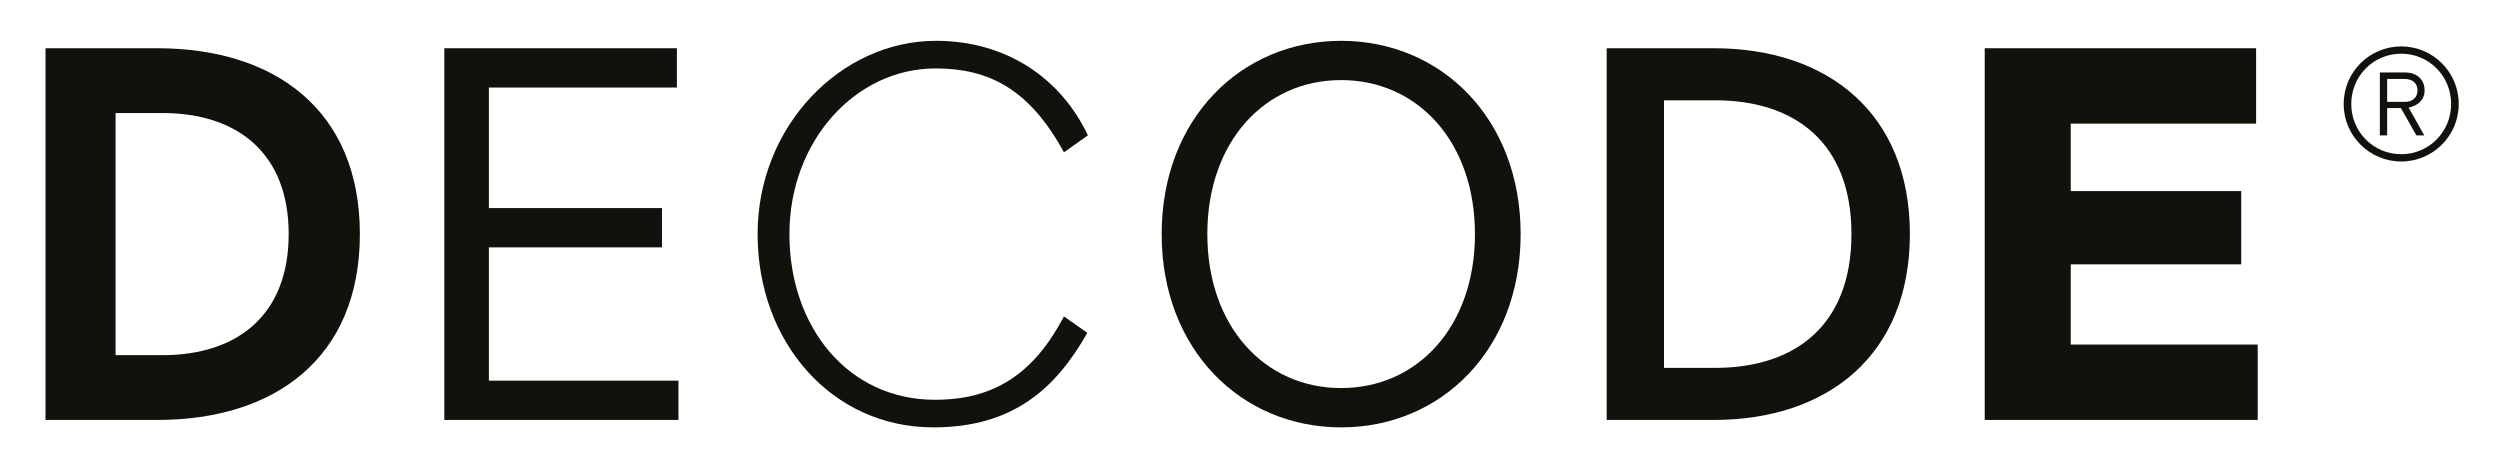
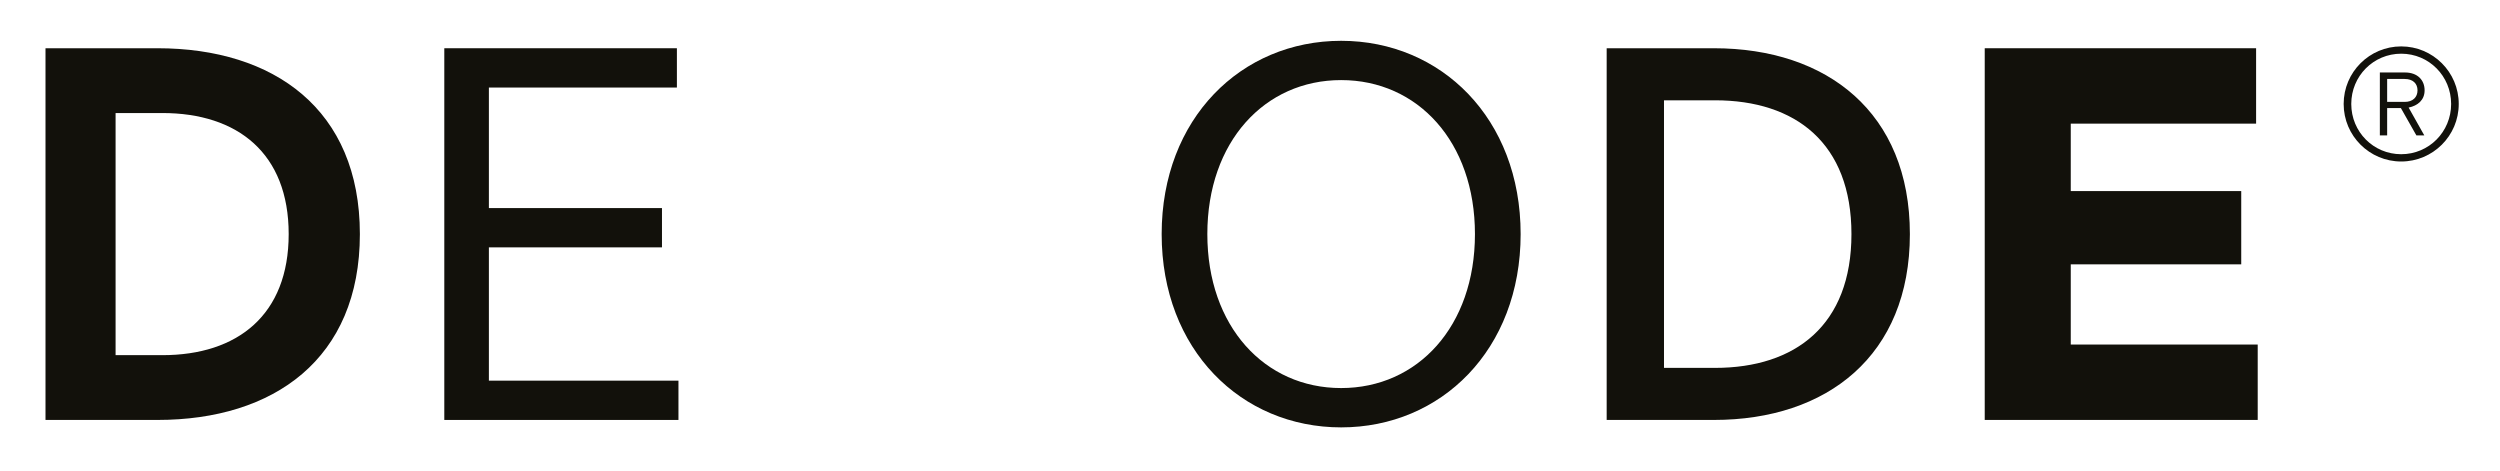
<svg xmlns="http://www.w3.org/2000/svg" version="1.1" id="Layer_1" x="0px" y="0px" width="572.972px" height="107.994px" viewBox="0 0 572.972 107.994" enable-background="new 0 0 572.972 107.994" xml:space="preserve">
  <g>
    <g>
      <g>
        <g>
          <path fill="#12110B" d="M10.429,11.057h25.676c26.656,0,46.374,13.995,46.374,42.597c0,28.599-19.718,42.593-46.374,42.593      H10.429V11.057z M66.163,53.653c0-18.499-11.675-27.746-28.958-27.746H26.491V81.4h10.713      C54.488,81.4,66.163,72.149,66.163,53.653z" />
          <path fill="#12110B" d="M101.829,11.057h53.308v9.007h-43.09v27.625h39.671v9.004h-39.671v30.549h43.448v9.005h-53.666V11.057z" />
-           <path fill="#12110B" d="M249.207,76.288c-7.181,12.651-16.917,21.663-35.292,21.663c-23.25,0-40.281-19.468-40.281-44.298      c0-24.831,19.106-44.3,40.885-44.3c16.07,0,28.6,8.522,34.811,21.664l-5.479,3.895c-7.914-14.482-17.162-19.229-29.455-19.229      c-18.252,0-33.467,16.554-33.467,37.971c0,21.415,13.505,37.969,33.345,37.969c13.636,0,22.641-5.963,29.577-19.105      L249.207,76.288z" />
          <path fill="#12110B" d="M307.376,97.951c-22.877,0-41.137-17.771-41.137-44.298c0-26.529,18.26-44.3,41.137-44.3      c22.885,0,41.137,17.771,41.137,44.3C348.513,80.181,330.261,97.951,307.376,97.951z M338.042,53.653      c0-21.172-13.139-35.297-30.666-35.297c-17.528,0-30.668,14.125-30.668,35.297c0,21.171,13.14,35.286,30.668,35.286      C324.903,88.939,338.042,74.824,338.042,53.653z" />
          <path fill="#12110B" d="M368.23,11.057h24.578c25.921,0,44.915,14.729,44.915,42.597c0,27.865-18.994,42.593-44.915,42.593      H368.23V11.057z M424.331,53.653c0-20.812-12.774-30.665-31.279-30.665h-11.683v61.328h11.683      C411.557,84.316,424.331,74.456,424.331,53.653z" />
          <path fill="#12110B" d="M454.876,11.057h62.197v17.28h-42.479v15.457h39.071v16.792h-39.071v18.381h42.847v17.279h-62.564      V11.057z" />
        </g>
      </g>
      <g>
        <path fill="#12110B" d="M550.328,10.635c7.249,0,13.187,5.872,13.187,13.192c0,7.314-5.938,13.187-13.187,13.187     s-13.187-5.872-13.187-13.187C537.142,16.507,543.079,10.635,550.328,10.635z M550.328,35.343     c6.372,0,11.445-5.144,11.445-11.516c0-6.379-5.073-11.521-11.445-11.521c-6.38,0-11.445,5.143-11.445,11.521     C538.883,30.199,543.948,35.343,550.328,35.343z M550.252,24.762h-3.143v6.273h-1.673V16.612h5.761     c2.87,0,4.495,1.739,4.495,4.095c0,2.208-1.557,3.517-3.662,3.948l3.593,6.38h-1.814L550.252,24.762z M547.109,23.354h4.021     c1.884,0,2.938-1.092,2.938-2.647c0-1.557-1.054-2.609-2.938-2.609h-4.021V23.354z" />
      </g>
    </g>
  </g>
</svg>